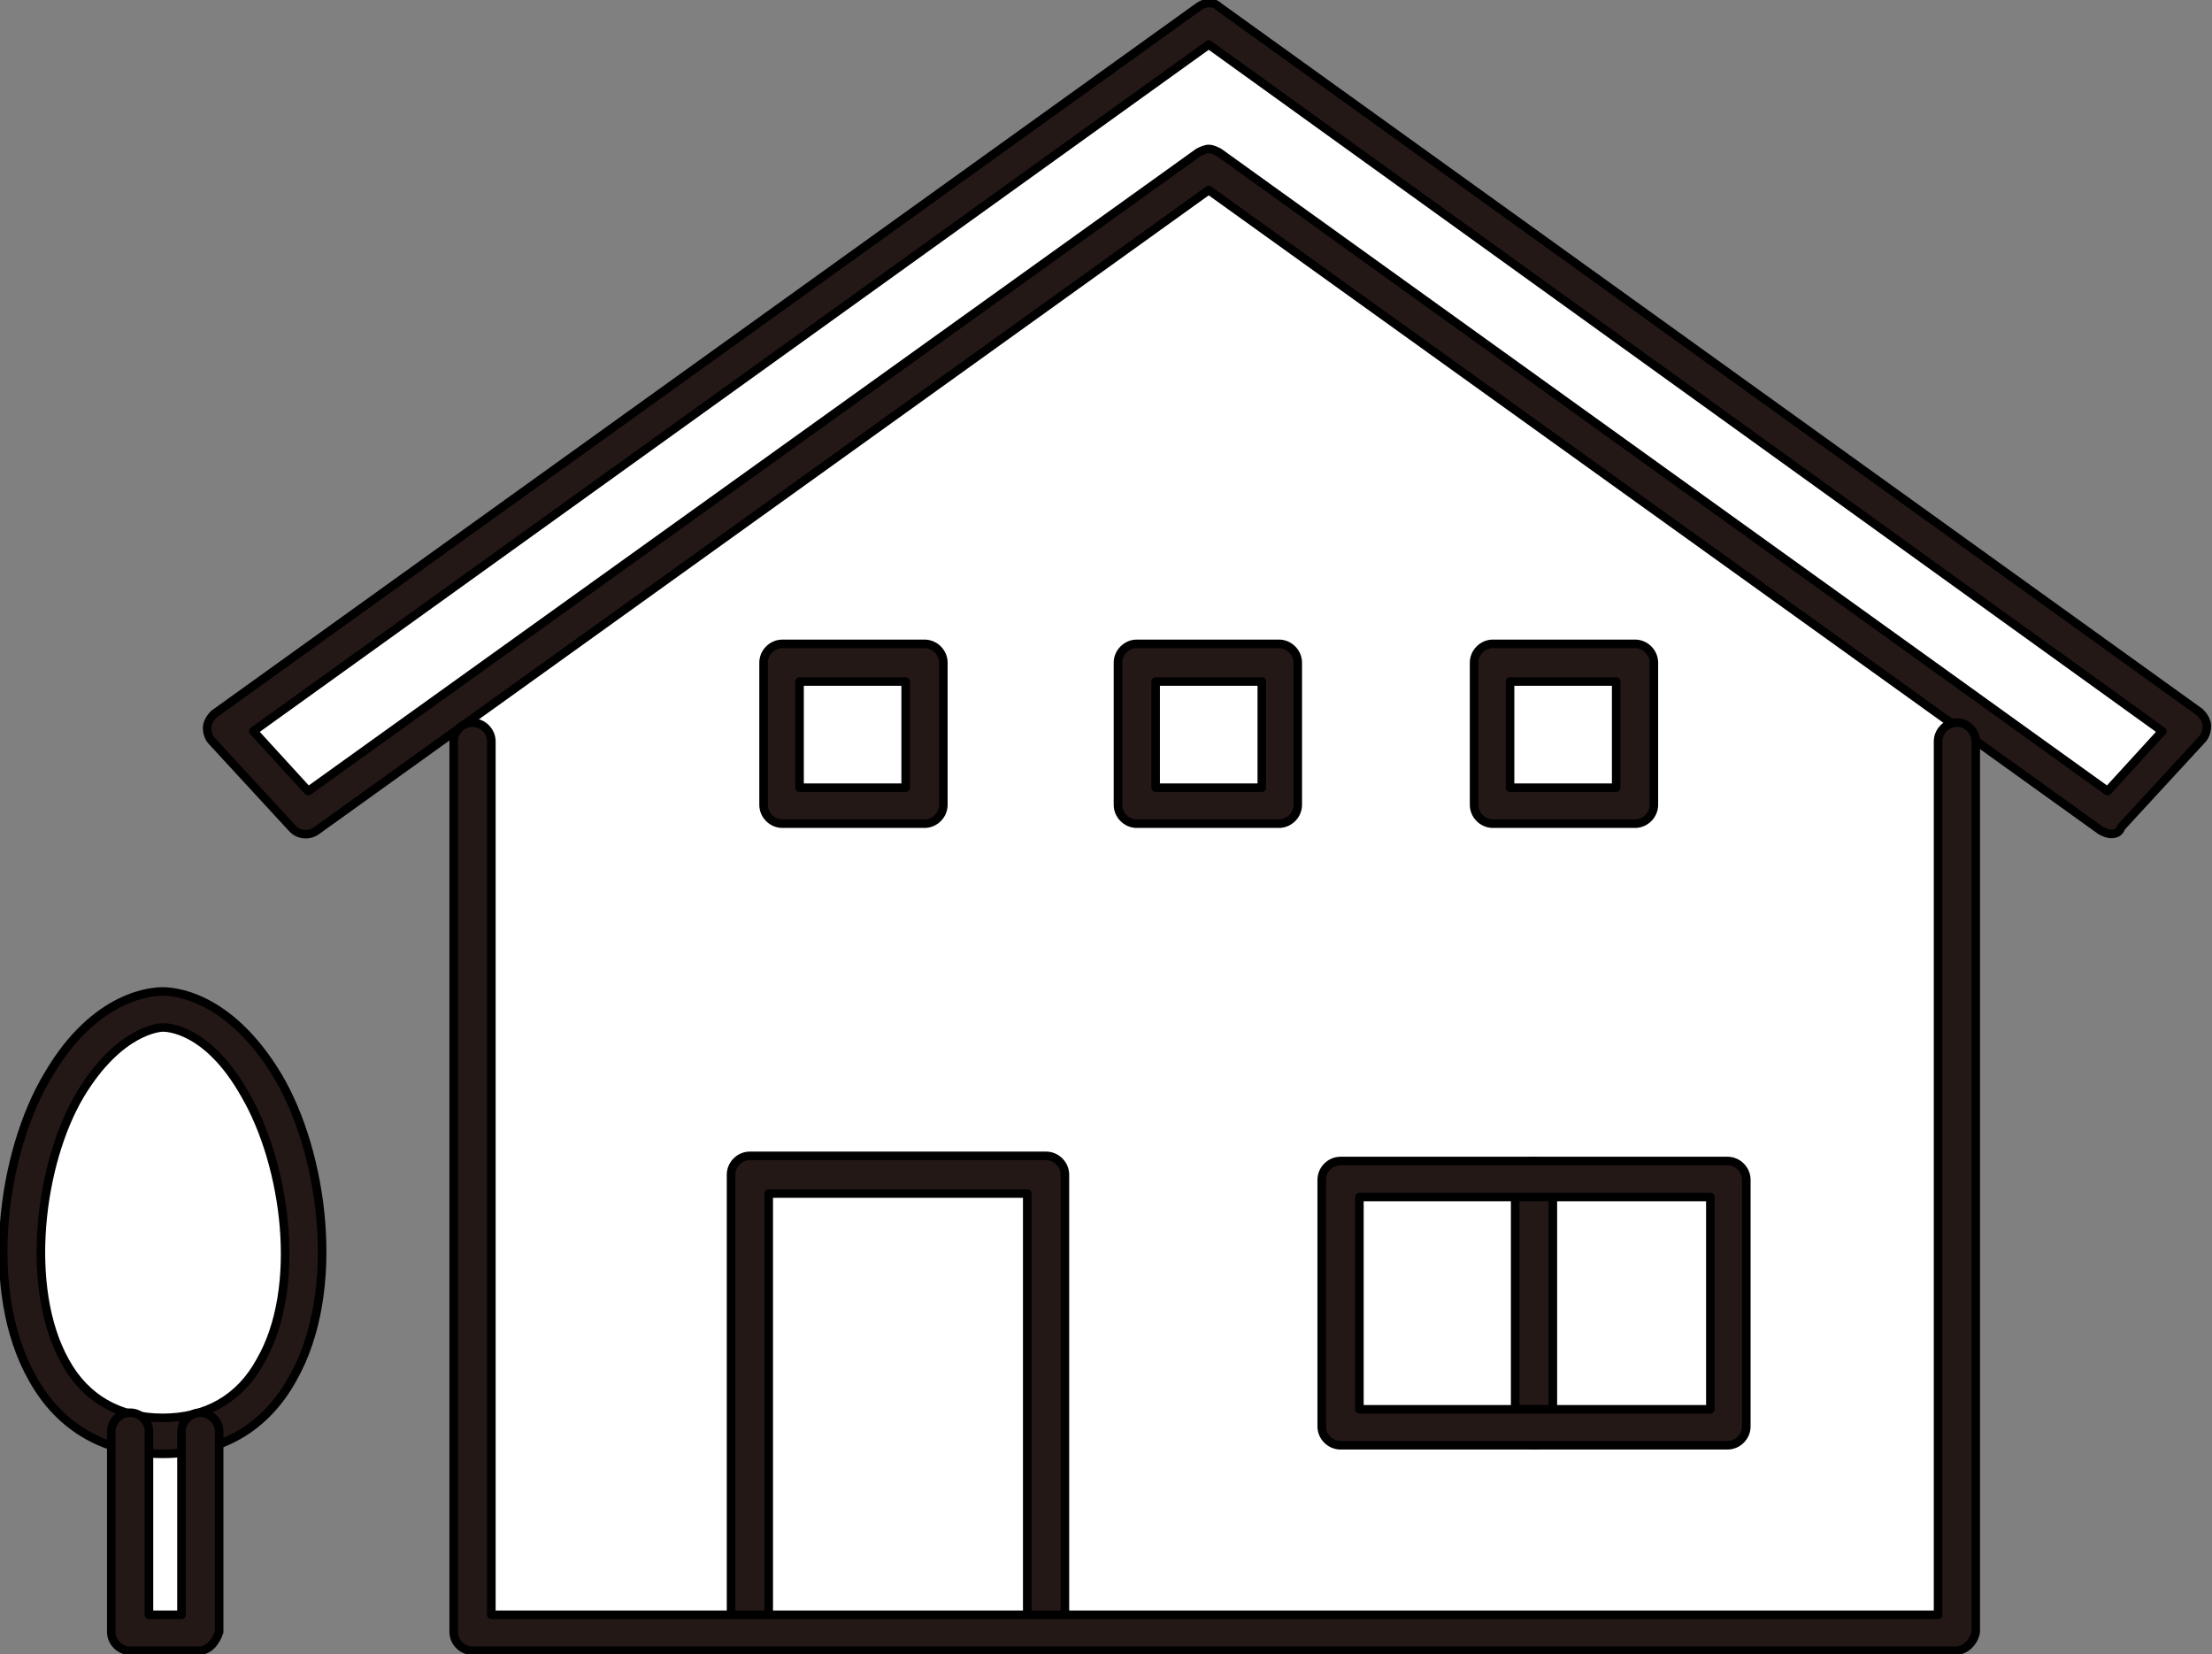
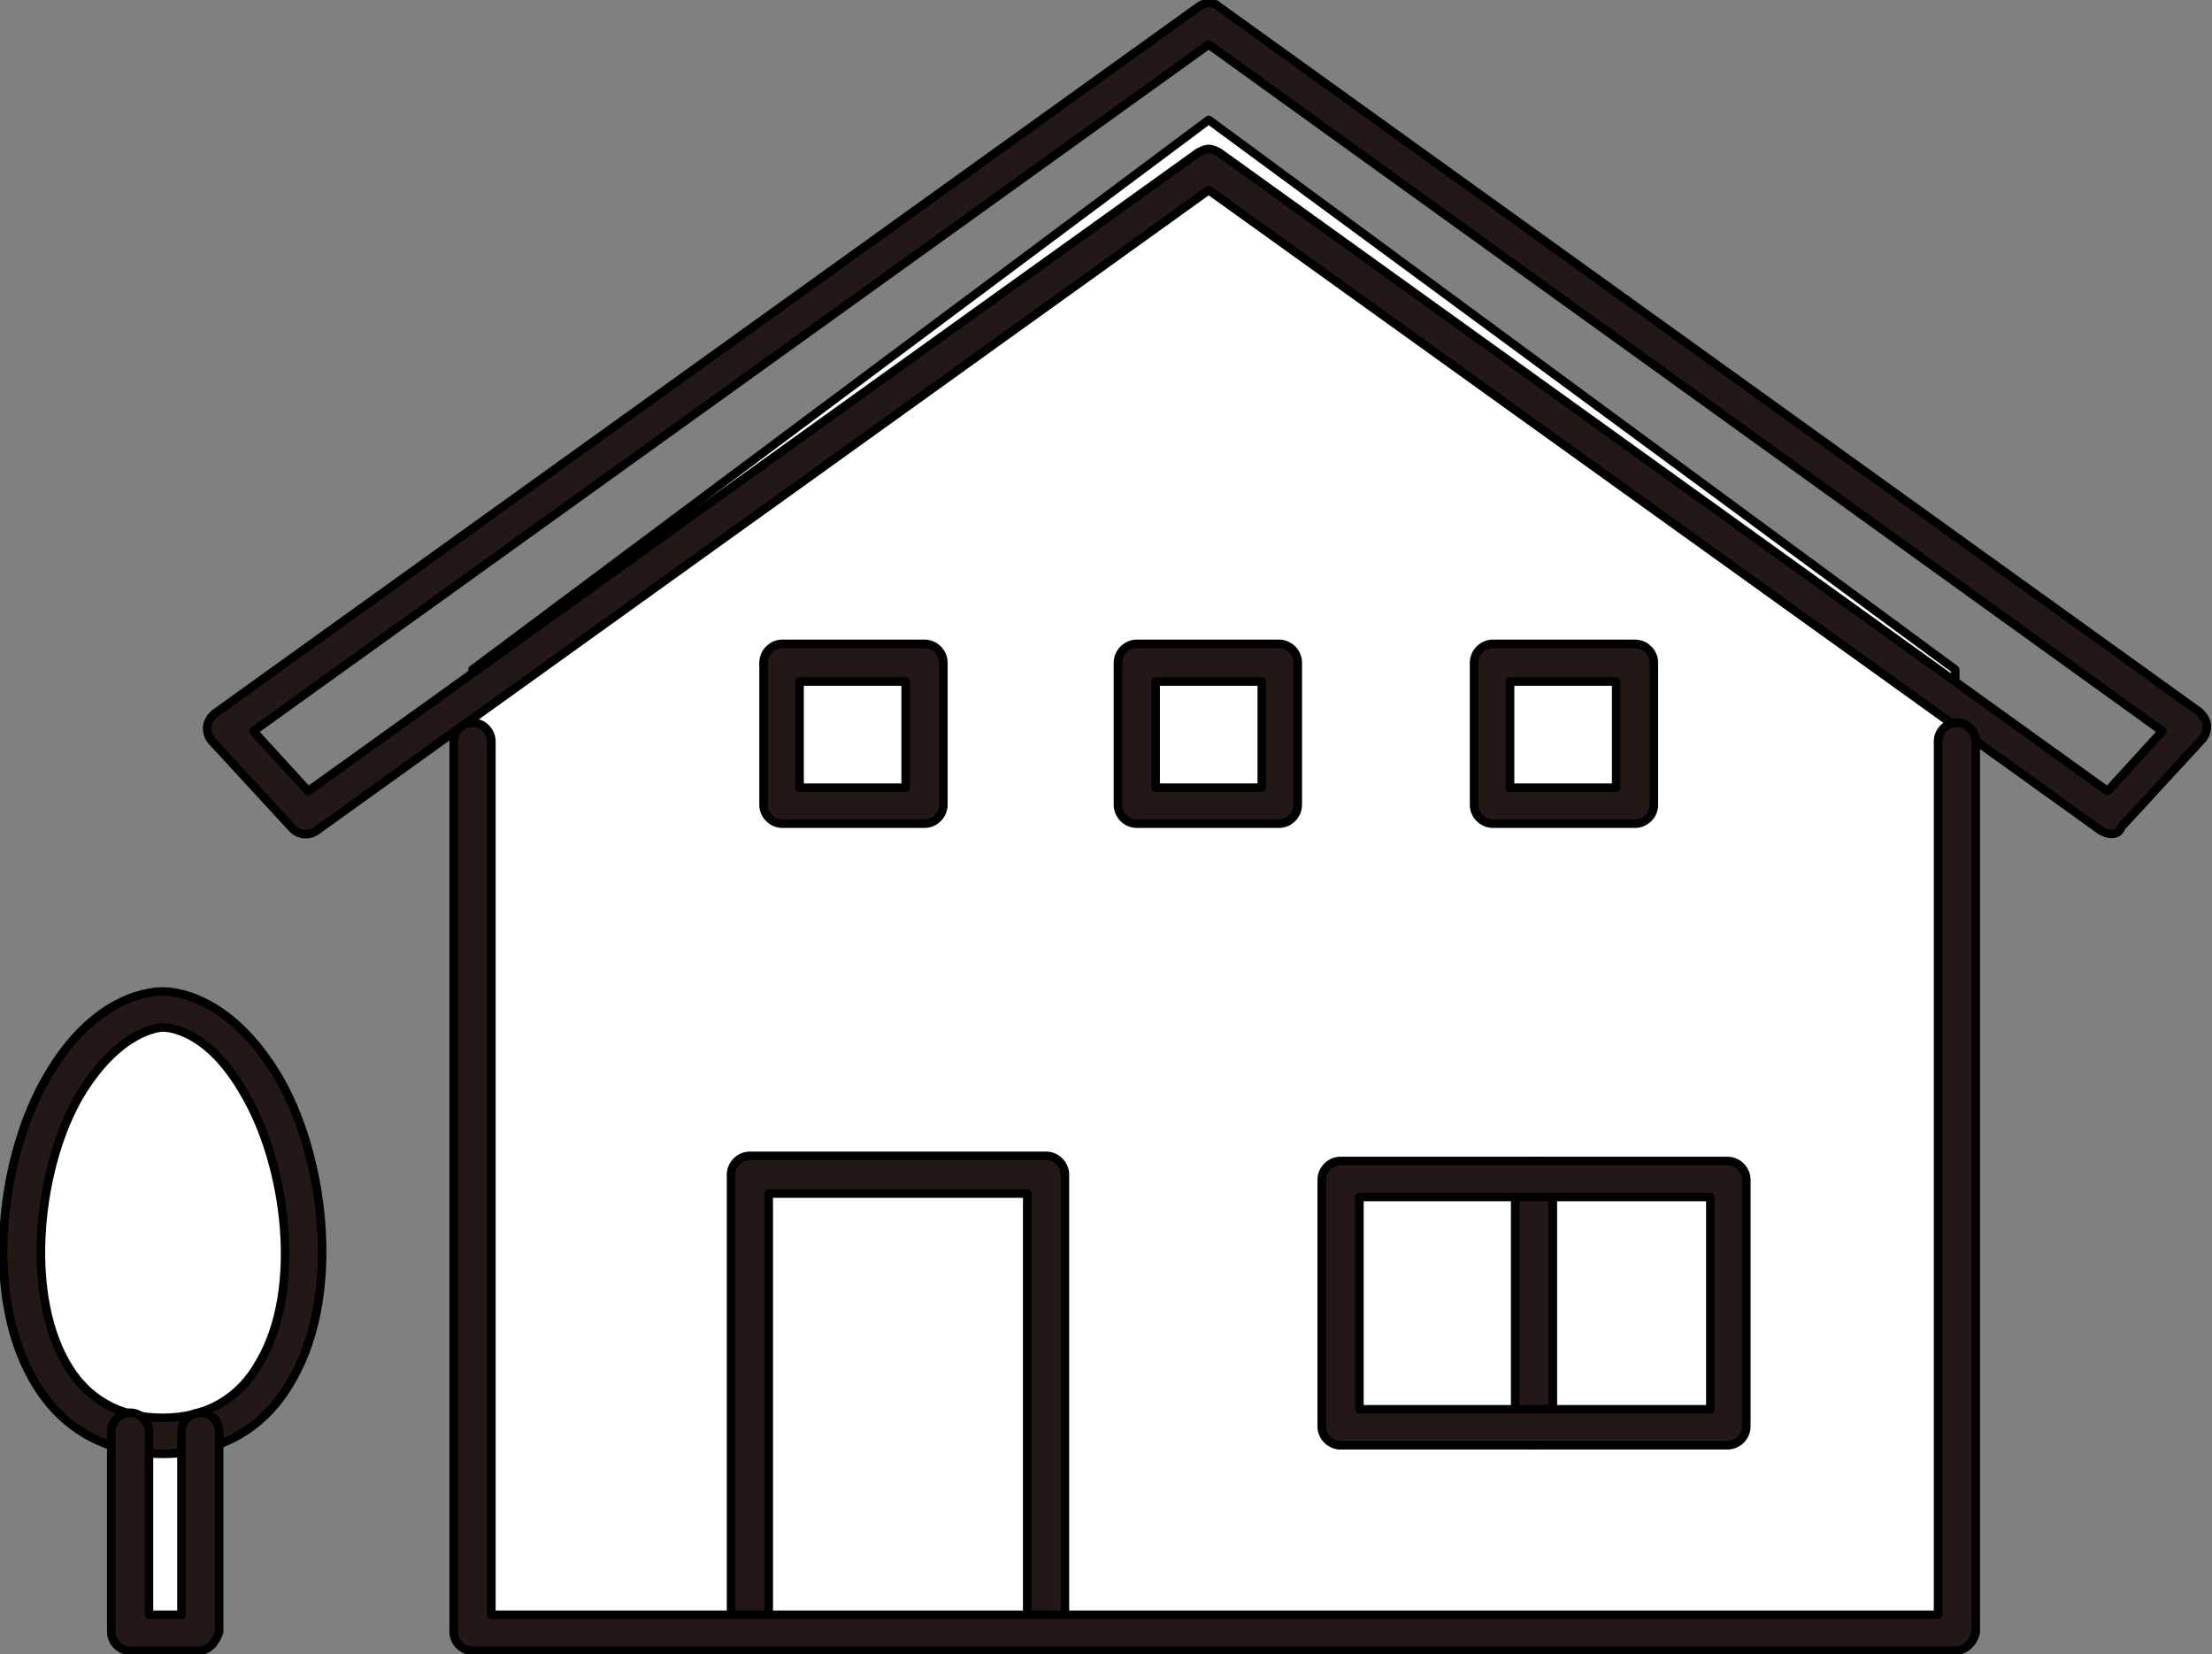
<svg xmlns="http://www.w3.org/2000/svg" version="1.1" id="レイヤー_1" x="0px" y="0px" viewBox="0 0 129.2 96.6" style="enable-background:new 0 0 129.2 96.6;" xml:space="preserve">
  <rect x="0" y="0" width="129.2" height="96.6" fill="#808080" stroke="none" />
  <style type="text/css">
	.st0{fill:#FFFFFF;stroke:#000000;stroke-width:0.5;stroke-linecap:round;stroke-linejoin:round;stroke-miterlimit:10;}
	.st1{fill:#231815;stroke:#000000;stroke-width:0.5;stroke-linecap:round;stroke-linejoin:round;stroke-miterlimit:10;}
</style>
  <g>
    <g>
      <rect x="7.5" y="77.2" class="st0" width="4" height="18.1" />
      <path class="st0" d="M9.5,83.8c9.5,0,9.9-13.6,5.8-20.5C12.6,58.8,9.5,59,9.5,59s-3.1-0.2-5.8,4.4C-0.3,70.3,0.1,83.8,9.5,83.8z" />
      <path class="st1" d="M9.5,84.9c-3.3,0-6-1.5-7.6-4.4c-2.9-5.1-1.8-13.2,0.9-17.7c2.8-4.8,6.2-4.9,6.7-4.9c0.5,0,3.8,0.1,6.7,4.9    c2.7,4.5,3.8,12.6,0.9,17.7C15.5,83.4,12.9,84.9,9.5,84.9z M9.5,60c-0.1,0-2.5,0.1-4.8,3.9c-2.4,4-3.3,11.3-0.9,15.6    c1.2,2.2,3.2,3.3,5.7,3.3s4.5-1.1,5.7-3.3c2.5-4.3,1.5-11.5-0.9-15.6C12.1,60,9.7,60,9.5,60C9.6,60,9.5,60,9.5,60    C9.5,60,9.5,60,9.5,60z" />
      <path class="st1" d="M11.6,96.4h-4c-0.6,0-1.1-0.5-1.1-1.1V83.6c0-0.6,0.5-1.1,1.1-1.1c0.6,0,1.1,0.5,1.1,1.1v10.7h1.9V83.6    c0-0.6,0.5-1.1,1.1-1.1c0.6,0,1.1,0.5,1.1,1.1v11.7C12.6,95.9,12.2,96.4,11.6,96.4z" />
    </g>
    <g>
      <polygon class="st0" points="114.2,39.1 114.2,95.3 27.6,95.3 27.6,39.1 70.6,7   " />
-       <polygon class="st0" points="70.6,9.8 123.3,47.6 127.9,42.5 70.6,1.3 13.2,42.5 17.9,47.6   " />
      <rect x="45.7" y="38.7" class="st0" width="8.3" height="8.3" />
      <rect x="66.4" y="38.7" class="st0" width="8.3" height="8.3" />
-       <rect x="87.2" y="38.7" class="st0" width="8.3" height="8.3" />
      <rect x="78.3" y="68.9" class="st0" width="22.6" height="14.4" />
      <rect x="43.8" y="68.6" class="st0" width="17.3" height="26.7" />
      <path class="st1" d="M89.6,84.4c-0.6,0-1.1-0.5-1.1-1.1V68.9c0-0.6,0.5-1.1,1.1-1.1s1.1,0.5,1.1,1.1v14.4    C90.7,83.9,90.2,84.4,89.6,84.4z" />
      <path class="st1" d="M123.3,48.7c-0.2,0-0.4-0.1-0.6-0.2L70.6,11.1L18.5,48.5c-0.4,0.3-1,0.3-1.4-0.1l-4.7-5.1    c-0.2-0.2-0.3-0.5-0.3-0.8c0-0.3,0.2-0.6,0.4-0.8L70,0.4c0.4-0.3,0.9-0.3,1.2,0l57.3,41.2c0.2,0.2,0.4,0.5,0.4,0.8    c0,0.3-0.1,0.6-0.3,0.8l-4.7,5.1C123.8,48.6,123.6,48.7,123.3,48.7z M70.6,8.7c0.2,0,0.4,0.1,0.6,0.2l51.9,37.3l3.2-3.5L70.6,2.6    L14.8,42.7l3.2,3.5L70,8.9C70.2,8.8,70.4,8.7,70.6,8.7z" />
      <path class="st1" d="M54,48.1h-8.3c-0.6,0-1.1-0.5-1.1-1.1v-8.3c0-0.6,0.5-1.1,1.1-1.1H54c0.6,0,1.1,0.5,1.1,1.1V47    C55.1,47.6,54.6,48.1,54,48.1z M46.7,46h6.2v-6.2h-6.2V46z" />
      <path class="st1" d="M74.7,48.1h-8.3c-0.6,0-1.1-0.5-1.1-1.1v-8.3c0-0.6,0.5-1.1,1.1-1.1h8.3c0.6,0,1.1,0.5,1.1,1.1V47    C75.8,47.6,75.3,48.1,74.7,48.1z M67.5,46h6.2v-6.2h-6.2V46z" />
      <path class="st1" d="M95.5,48.1h-8.3c-0.6,0-1.1-0.5-1.1-1.1v-8.3c0-0.6,0.5-1.1,1.1-1.1h8.3c0.6,0,1.1,0.5,1.1,1.1V47    C96.6,47.6,96.1,48.1,95.5,48.1z M88.2,46h6.2v-6.2h-6.2V46z" />
      <path class="st1" d="M100.9,84.4H78.3c-0.6,0-1.1-0.5-1.1-1.1V68.9c0-0.6,0.5-1.1,1.1-1.1h22.6c0.6,0,1.1,0.5,1.1,1.1v14.4    C102,83.9,101.5,84.4,100.9,84.4z M79.4,82.3h20.5V69.9H79.4V82.3z" />
      <path class="st1" d="M61.1,96.4c-0.6,0-1.1-0.5-1.1-1.1V69.7H44.9v25.6c0,0.6-0.5,1.1-1.1,1.1s-1.1-0.5-1.1-1.1V68.6    c0-0.6,0.5-1.1,1.1-1.1h17.3c0.6,0,1.1,0.5,1.1,1.1v26.7C62.1,95.9,61.6,96.4,61.1,96.4z" />
      <path class="st1" d="M114.2,96.4H27.6c-0.6,0-1.1-0.5-1.1-1.1v-52c0-0.6,0.5-1.1,1.1-1.1c0.6,0,1.1,0.5,1.1,1.1v51h84.5v-51    c0-0.6,0.5-1.1,1.1-1.1s1.1,0.5,1.1,1.1v52C115.3,95.9,114.8,96.4,114.2,96.4z" />
    </g>
  </g>
</svg>